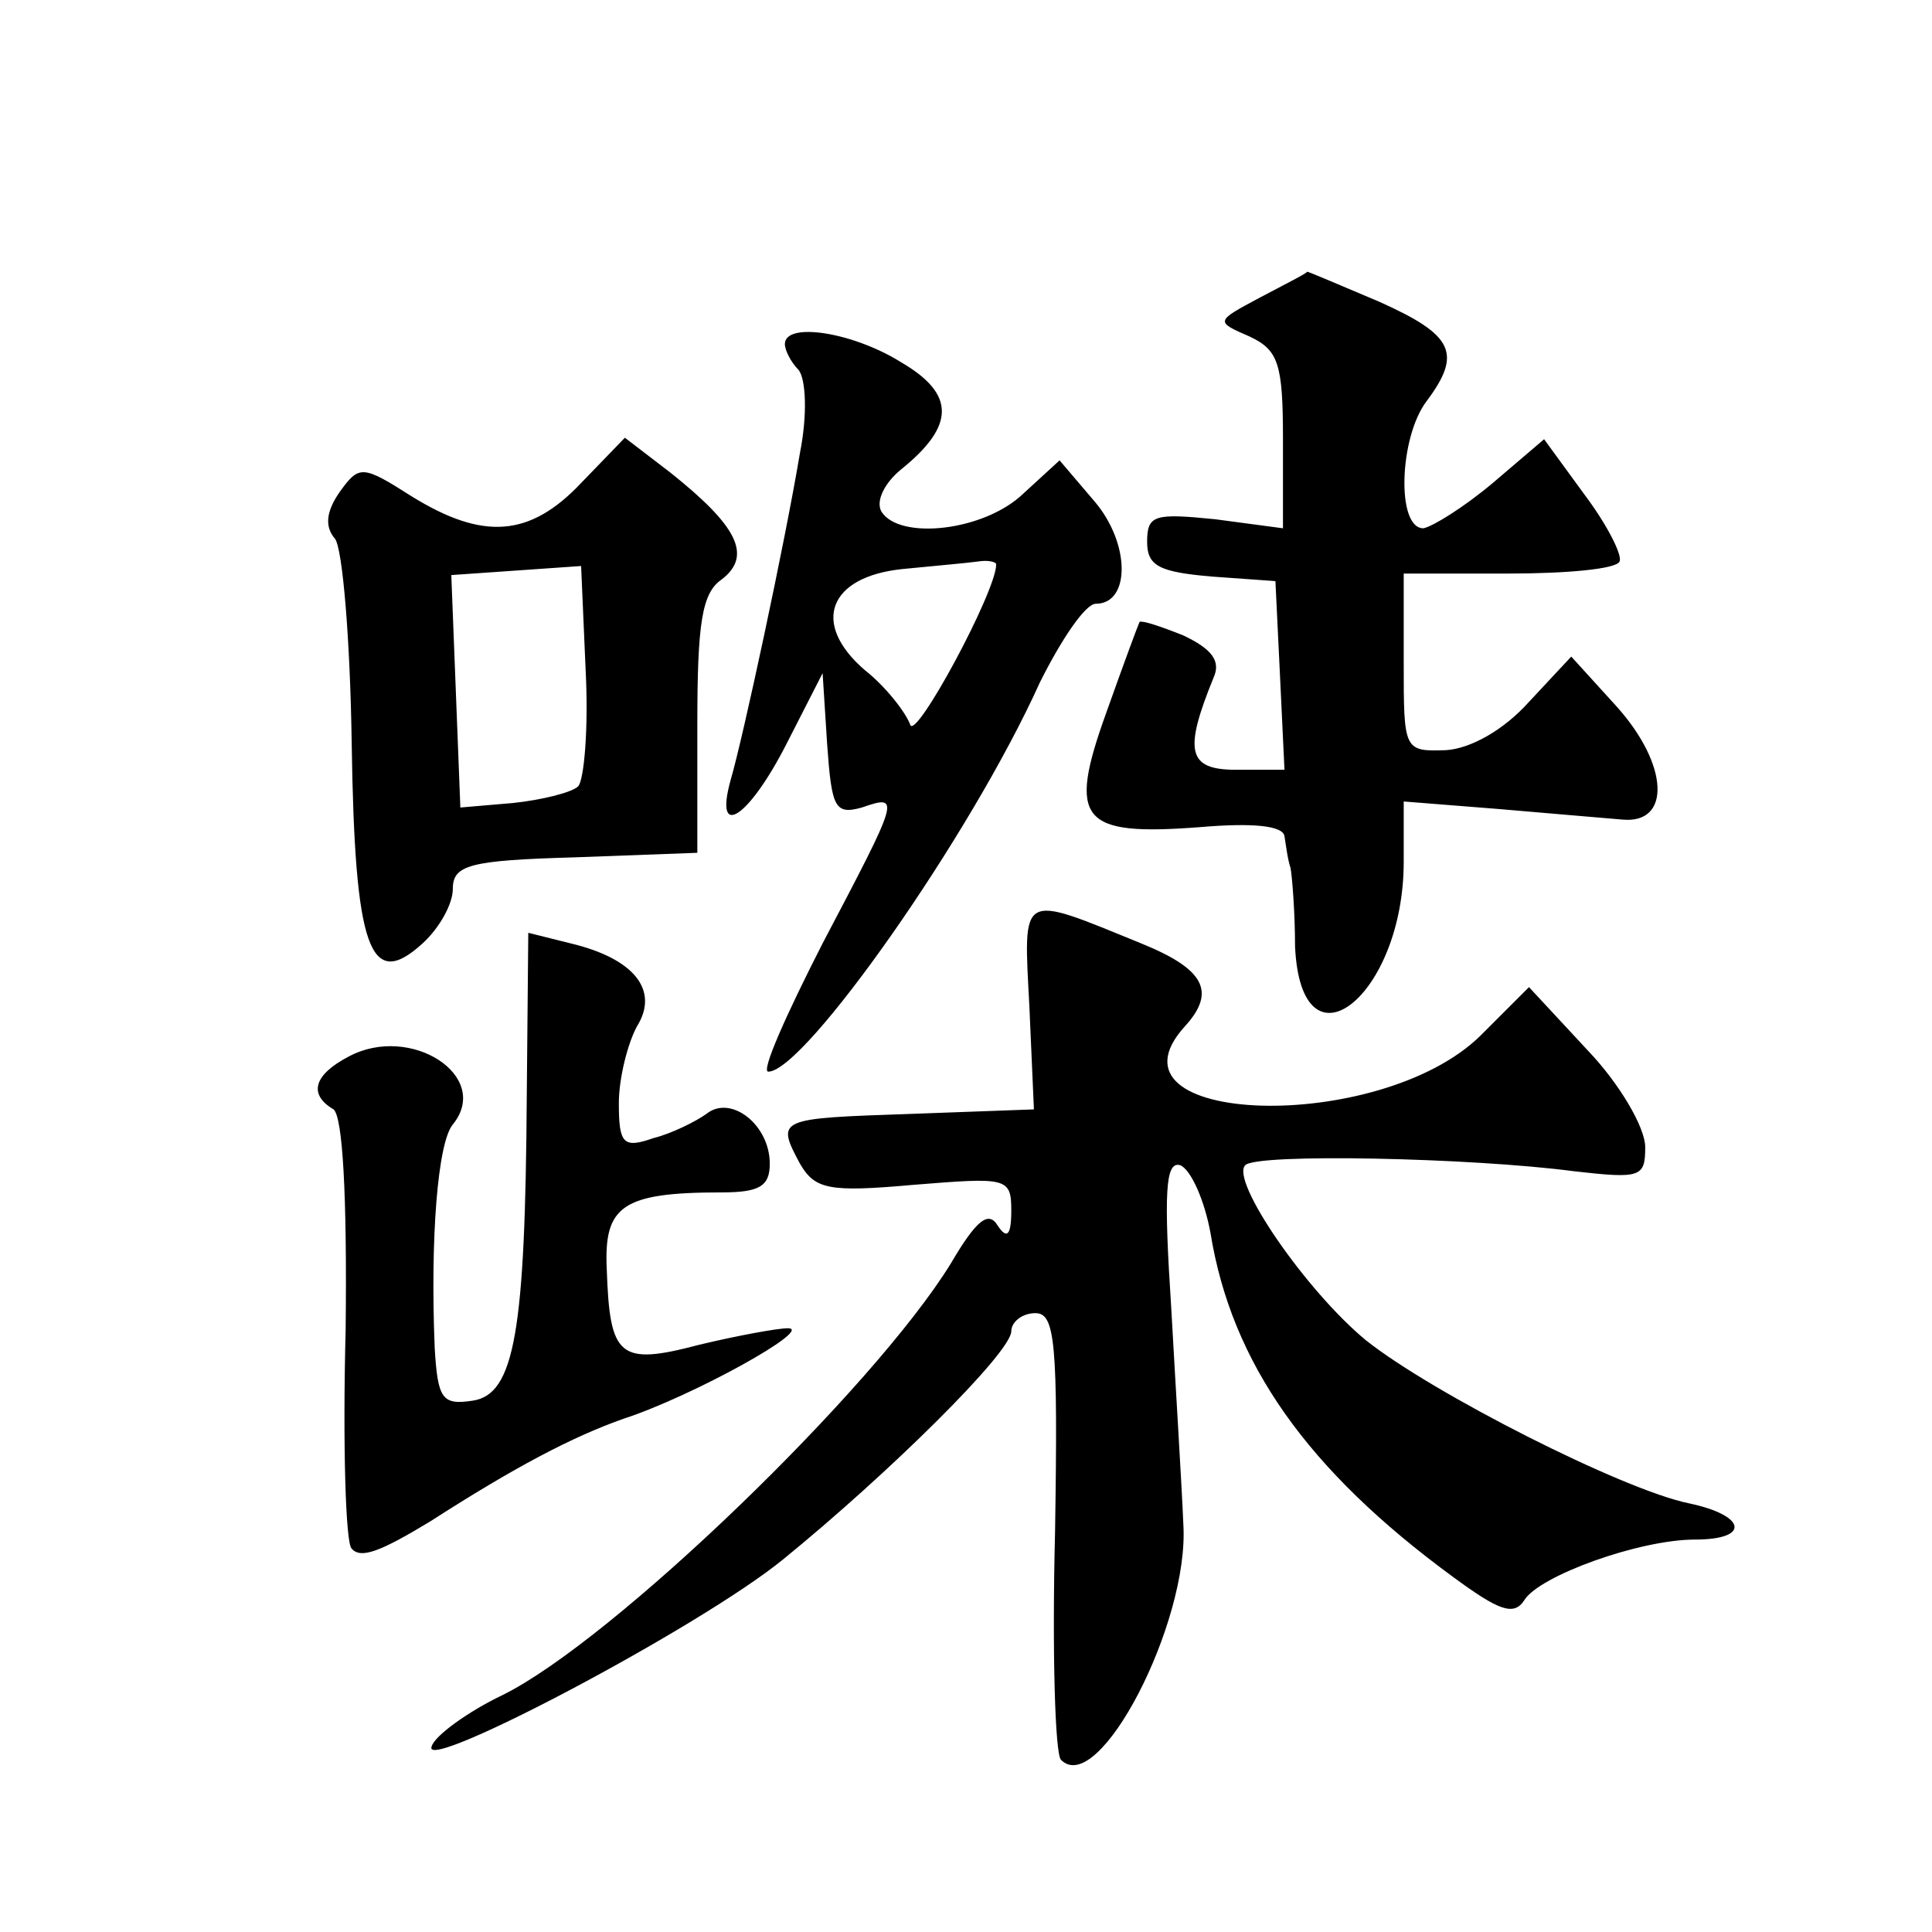
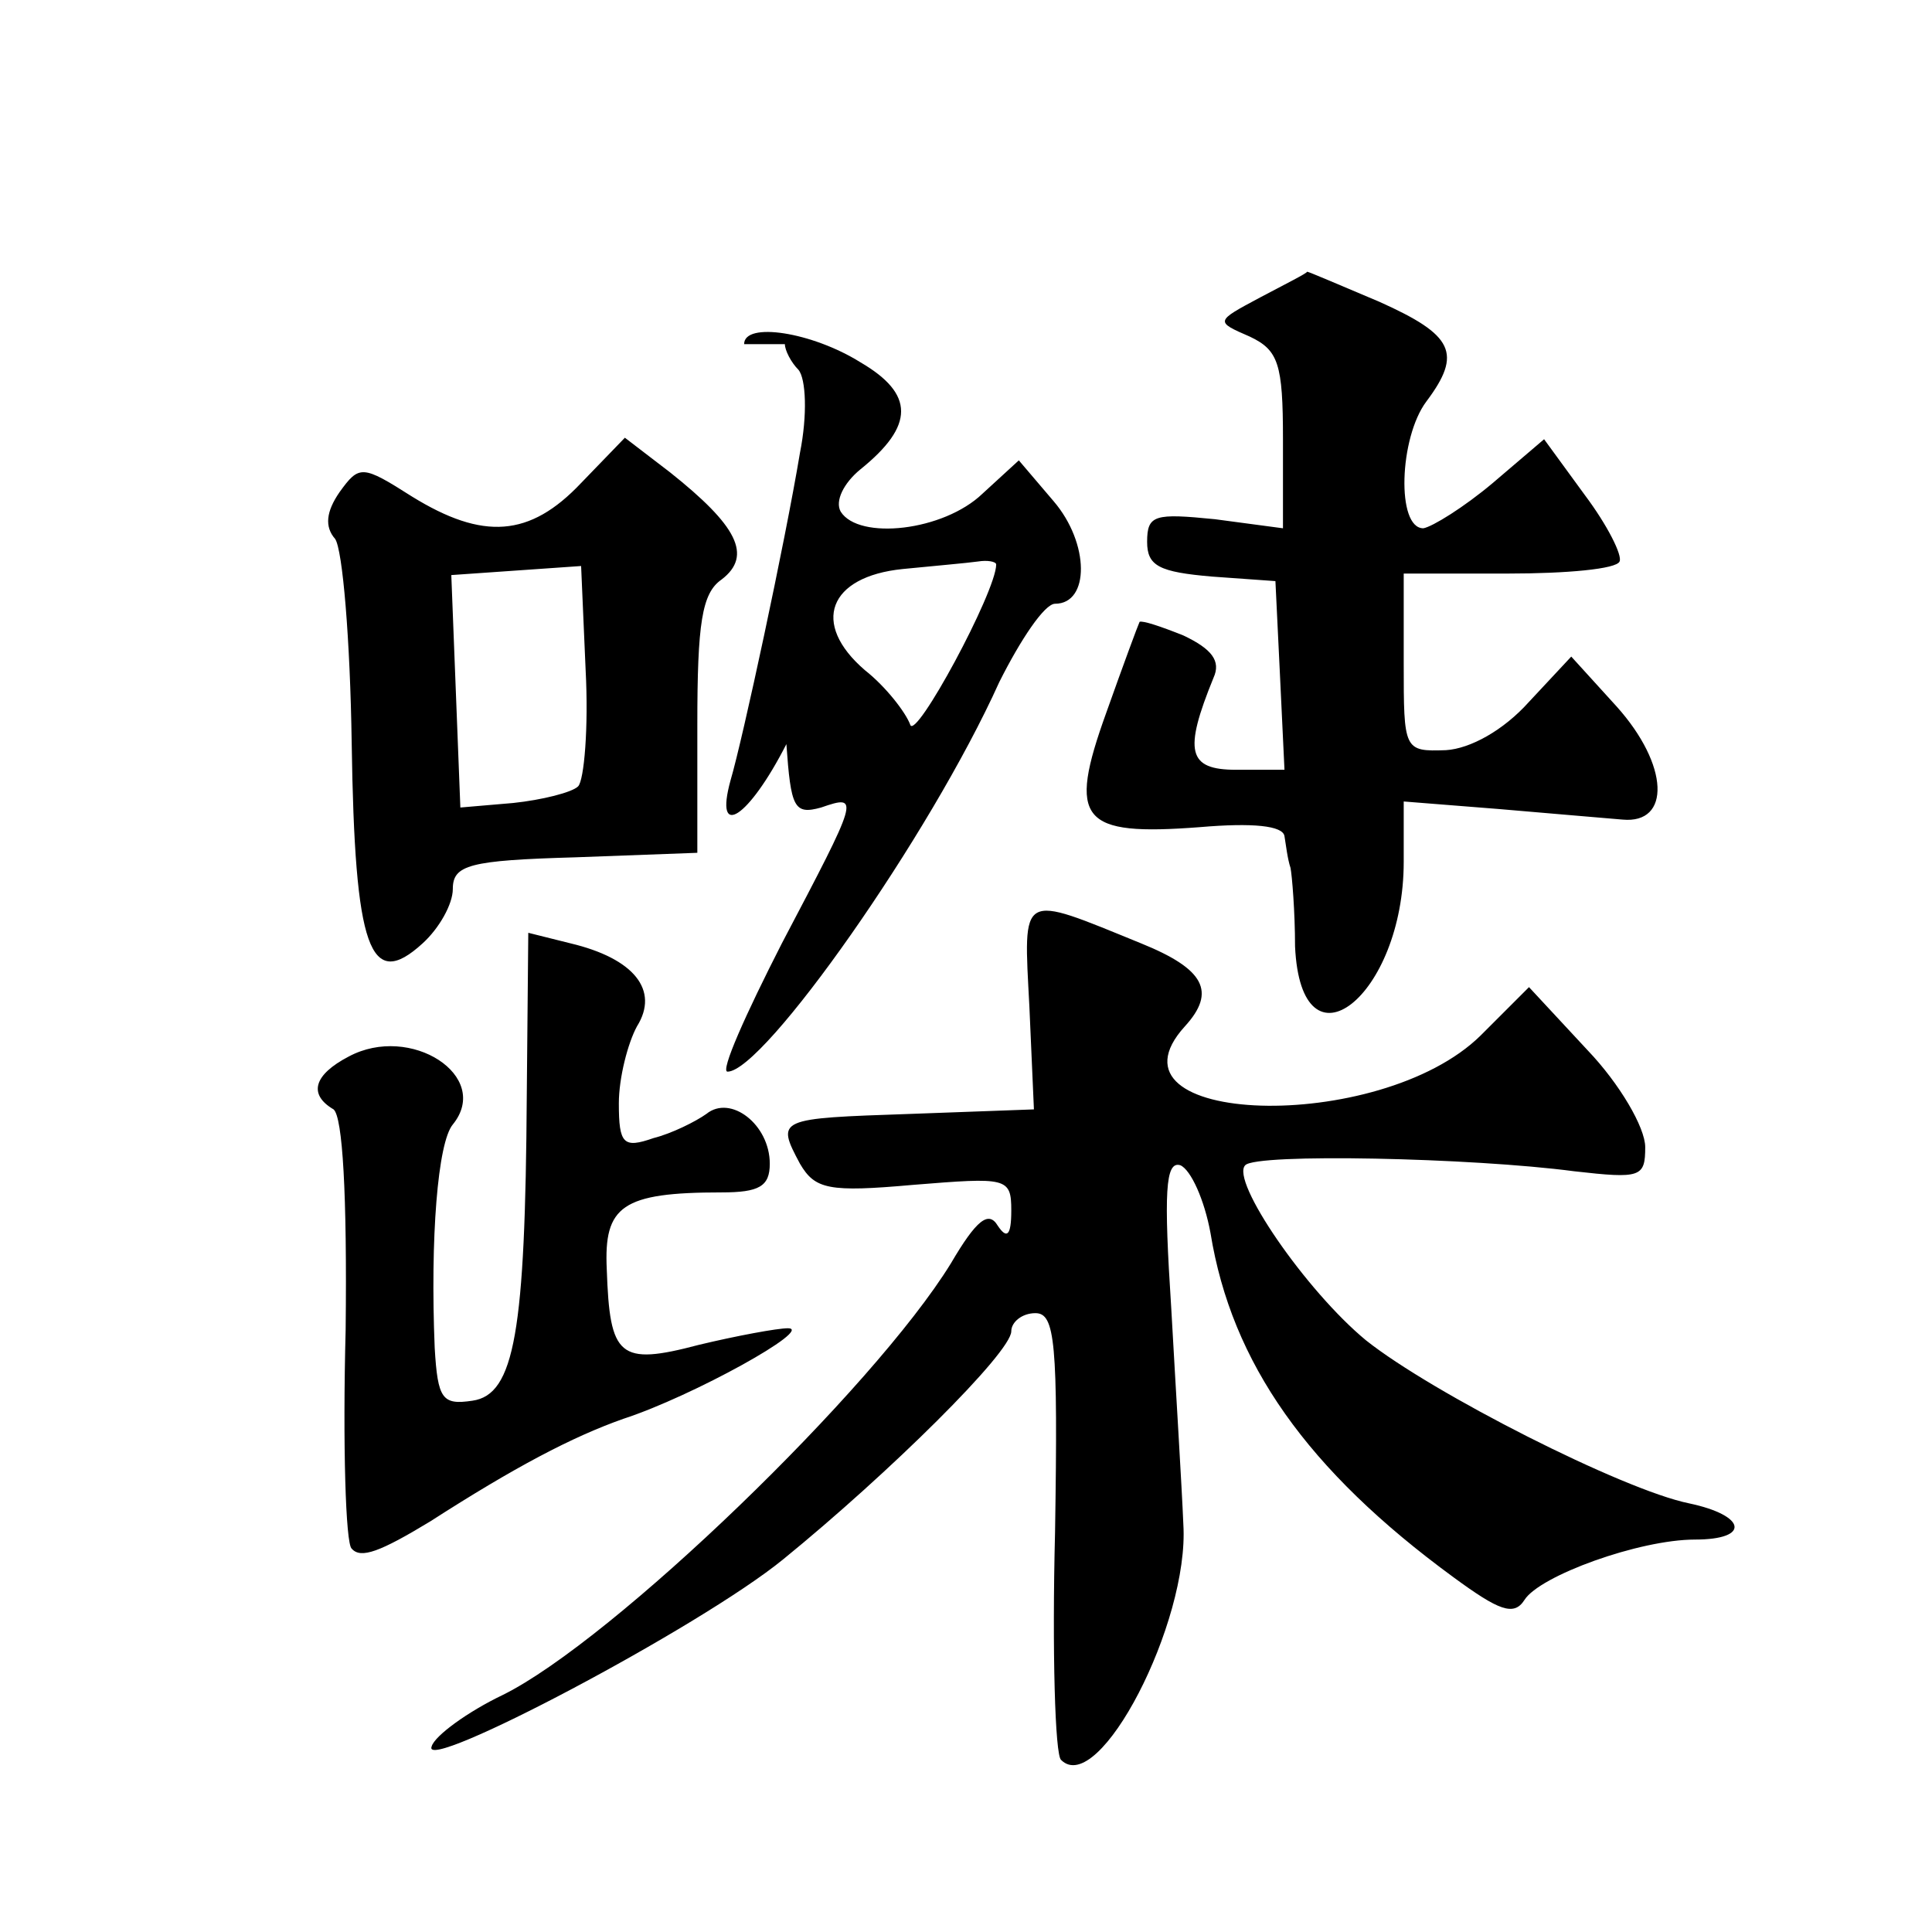
<svg xmlns="http://www.w3.org/2000/svg" version="1.0" width="128pt" height="128pt" viewBox="0 0 128 128" preserveAspectRatio="xMidYMid meet">
  <g transform="translate(0,128) scale(0.1,-0.1)" fill="#0" stroke="none">
-     <path d="M835 1083 c-30 -16 -30 -16 -7 -26 19 -9 22 -18 22 -68 l0 -59 -45 6 c-40 4 -45 3 -45 -15 0 -16 8 -20 43 -23 l42 -3 3 -62 3 -63 -32 0 c-32 0 -35 12 -15 61 5 11 -1 19 -20 28 -15 6 -27 10 -29 9 -1 -2 -11 -29 -22 -60 -26 -72 -17 -82 62 -76 35 3 55 1 56 -6 1 -6 2 -15 4 -21 1 -5 3 -29 3 -52 4 -87 72 -33 72 56 l0 40 63 -5 c34 -3 71 -6 82 -7 32 -3 31 36 -4 75 l-30 33 -28 -30 c-17 -19 -39 -31 -55 -32 -28 -1 -28 0 -28 58 l0 59 69 0 c39 0 72 3 74 8 2 4 -8 24 -23 44 l-27 37 -34 -29 c-19 -16 -40 -29 -46 -30 -18 0 -16 60 2 84 24 32 18 44 -31 66 -26 11 -47 20 -48 20 0 -1 -14 -8 -31 -17z M520 1052 c0 -4 4 -12 9 -17 5 -6 6 -30 1 -55 -10 -60 -38 -190 -46 -217 -11 -40 12 -25 37 24 l24 47 3 -47 c3 -42 5 -47 23 -42 26 9 25 7 -26 -90 -24 -47 -41 -85 -36 -85 24 0 134 156 180 258 14 28 30 52 37 52 23 0 23 40 -1 68 l-23 27 -24 -22 c-26 -25 -82 -31 -94 -12 -4 7 2 19 13 28 36 29 36 50 0 71 -32 20 -77 27 -77 12z m140 -146 c0 -18 -54 -118 -57 -106 -3 8 -16 25 -30 36 -36 31 -24 62 25 67 20 2 43 4 50 5 6 1 12 0 12 -2z M385 960 c-34 -36 -65 -38 -112 -9 -33 21 -35 21 -48 3 -9 -13 -10 -23 -3 -31 5 -7 10 -67 11 -135 2 -137 12 -165 47 -133 11 10 20 26 20 36 0 16 11 19 81 21 l81 3 0 85 c0 67 3 87 16 96 21 16 10 36 -34 71 l-30 23 -29 -30z m-2 -201 c-4 -4 -24 -9 -43 -11 l-35 -3 -3 77 -3 77 43 3 43 3 3 -69 c2 -38 -1 -73 -5 -77z M682 613 l3 -68 -82 -3 c-88 -3 -89 -3 -73 -33 10 -17 19 -19 75 -14 62 5 65 5 65 -17 0 -17 -3 -19 -9 -10 -6 10 -14 4 -31 -25 -51 -83 -224 -250 -297 -286 -23 -11 -45 -27 -47 -34 -8 -19 178 79 233 124 70 57 151 137 151 151 0 6 7 12 16 12 13 0 15 -19 13 -145 -2 -79 0 -148 4 -151 25 -25 85 91 81 156 -1 25 -5 89 -8 143 -5 77 -4 98 6 95 7 -3 16 -23 20 -45 14 -86 64 -157 161 -228 30 -22 40 -26 47 -15 10 16 76 40 113 40 37 0 34 16 -4 24 -44 9 -170 73 -214 108 -40 33 -90 106 -80 116 7 8 150 5 218 -4 44 -5 47 -4 47 16 0 13 -17 42 -38 64 l-39 42 -32 -32 c-67 -66 -256 -60 -196 6 21 23 13 38 -29 55 -81 33 -78 35 -74 -42z M349 554 c-1 -156 -8 -198 -36 -202 -20 -3 -23 1 -25 35 -3 73 2 136 12 148 26 32 -28 67 -69 45 -23 -12 -27 -25 -10 -35 6 -5 9 -56 8 -146 -2 -76 0 -142 4 -145 6 -7 19 -2 52 18 56 36 94 56 128 68 46 15 127 60 109 60 -7 0 -34 -5 -59 -11 -53 -14 -59 -8 -61 50 -2 42 10 51 76 51 25 0 32 4 32 19 0 26 -26 46 -42 33 -7 -5 -23 -13 -35 -16 -20 -7 -23 -4 -23 23 0 17 6 40 12 51 15 24 -2 45 -44 55 l-28 7 -1 -108z" />
+     <path d="M835 1083 c-30 -16 -30 -16 -7 -26 19 -9 22 -18 22 -68 l0 -59 -45 6 c-40 4 -45 3 -45 -15 0 -16 8 -20 43 -23 l42 -3 3 -62 3 -63 -32 0 c-32 0 -35 12 -15 61 5 11 -1 19 -20 28 -15 6 -27 10 -29 9 -1 -2 -11 -29 -22 -60 -26 -72 -17 -82 62 -76 35 3 55 1 56 -6 1 -6 2 -15 4 -21 1 -5 3 -29 3 -52 4 -87 72 -33 72 56 l0 40 63 -5 c34 -3 71 -6 82 -7 32 -3 31 36 -4 75 l-30 33 -28 -30 c-17 -19 -39 -31 -55 -32 -28 -1 -28 0 -28 58 l0 59 69 0 c39 0 72 3 74 8 2 4 -8 24 -23 44 l-27 37 -34 -29 c-19 -16 -40 -29 -46 -30 -18 0 -16 60 2 84 24 32 18 44 -31 66 -26 11 -47 20 -48 20 0 -1 -14 -8 -31 -17z M520 1052 c0 -4 4 -12 9 -17 5 -6 6 -30 1 -55 -10 -60 -38 -190 -46 -217 -11 -40 12 -25 37 24 c3 -42 5 -47 23 -42 26 9 25 7 -26 -90 -24 -47 -41 -85 -36 -85 24 0 134 156 180 258 14 28 30 52 37 52 23 0 23 40 -1 68 l-23 27 -24 -22 c-26 -25 -82 -31 -94 -12 -4 7 2 19 13 28 36 29 36 50 0 71 -32 20 -77 27 -77 12z m140 -146 c0 -18 -54 -118 -57 -106 -3 8 -16 25 -30 36 -36 31 -24 62 25 67 20 2 43 4 50 5 6 1 12 0 12 -2z M385 960 c-34 -36 -65 -38 -112 -9 -33 21 -35 21 -48 3 -9 -13 -10 -23 -3 -31 5 -7 10 -67 11 -135 2 -137 12 -165 47 -133 11 10 20 26 20 36 0 16 11 19 81 21 l81 3 0 85 c0 67 3 87 16 96 21 16 10 36 -34 71 l-30 23 -29 -30z m-2 -201 c-4 -4 -24 -9 -43 -11 l-35 -3 -3 77 -3 77 43 3 43 3 3 -69 c2 -38 -1 -73 -5 -77z M682 613 l3 -68 -82 -3 c-88 -3 -89 -3 -73 -33 10 -17 19 -19 75 -14 62 5 65 5 65 -17 0 -17 -3 -19 -9 -10 -6 10 -14 4 -31 -25 -51 -83 -224 -250 -297 -286 -23 -11 -45 -27 -47 -34 -8 -19 178 79 233 124 70 57 151 137 151 151 0 6 7 12 16 12 13 0 15 -19 13 -145 -2 -79 0 -148 4 -151 25 -25 85 91 81 156 -1 25 -5 89 -8 143 -5 77 -4 98 6 95 7 -3 16 -23 20 -45 14 -86 64 -157 161 -228 30 -22 40 -26 47 -15 10 16 76 40 113 40 37 0 34 16 -4 24 -44 9 -170 73 -214 108 -40 33 -90 106 -80 116 7 8 150 5 218 -4 44 -5 47 -4 47 16 0 13 -17 42 -38 64 l-39 42 -32 -32 c-67 -66 -256 -60 -196 6 21 23 13 38 -29 55 -81 33 -78 35 -74 -42z M349 554 c-1 -156 -8 -198 -36 -202 -20 -3 -23 1 -25 35 -3 73 2 136 12 148 26 32 -28 67 -69 45 -23 -12 -27 -25 -10 -35 6 -5 9 -56 8 -146 -2 -76 0 -142 4 -145 6 -7 19 -2 52 18 56 36 94 56 128 68 46 15 127 60 109 60 -7 0 -34 -5 -59 -11 -53 -14 -59 -8 -61 50 -2 42 10 51 76 51 25 0 32 4 32 19 0 26 -26 46 -42 33 -7 -5 -23 -13 -35 -16 -20 -7 -23 -4 -23 23 0 17 6 40 12 51 15 24 -2 45 -44 55 l-28 7 -1 -108z" />
  </g>
</svg>